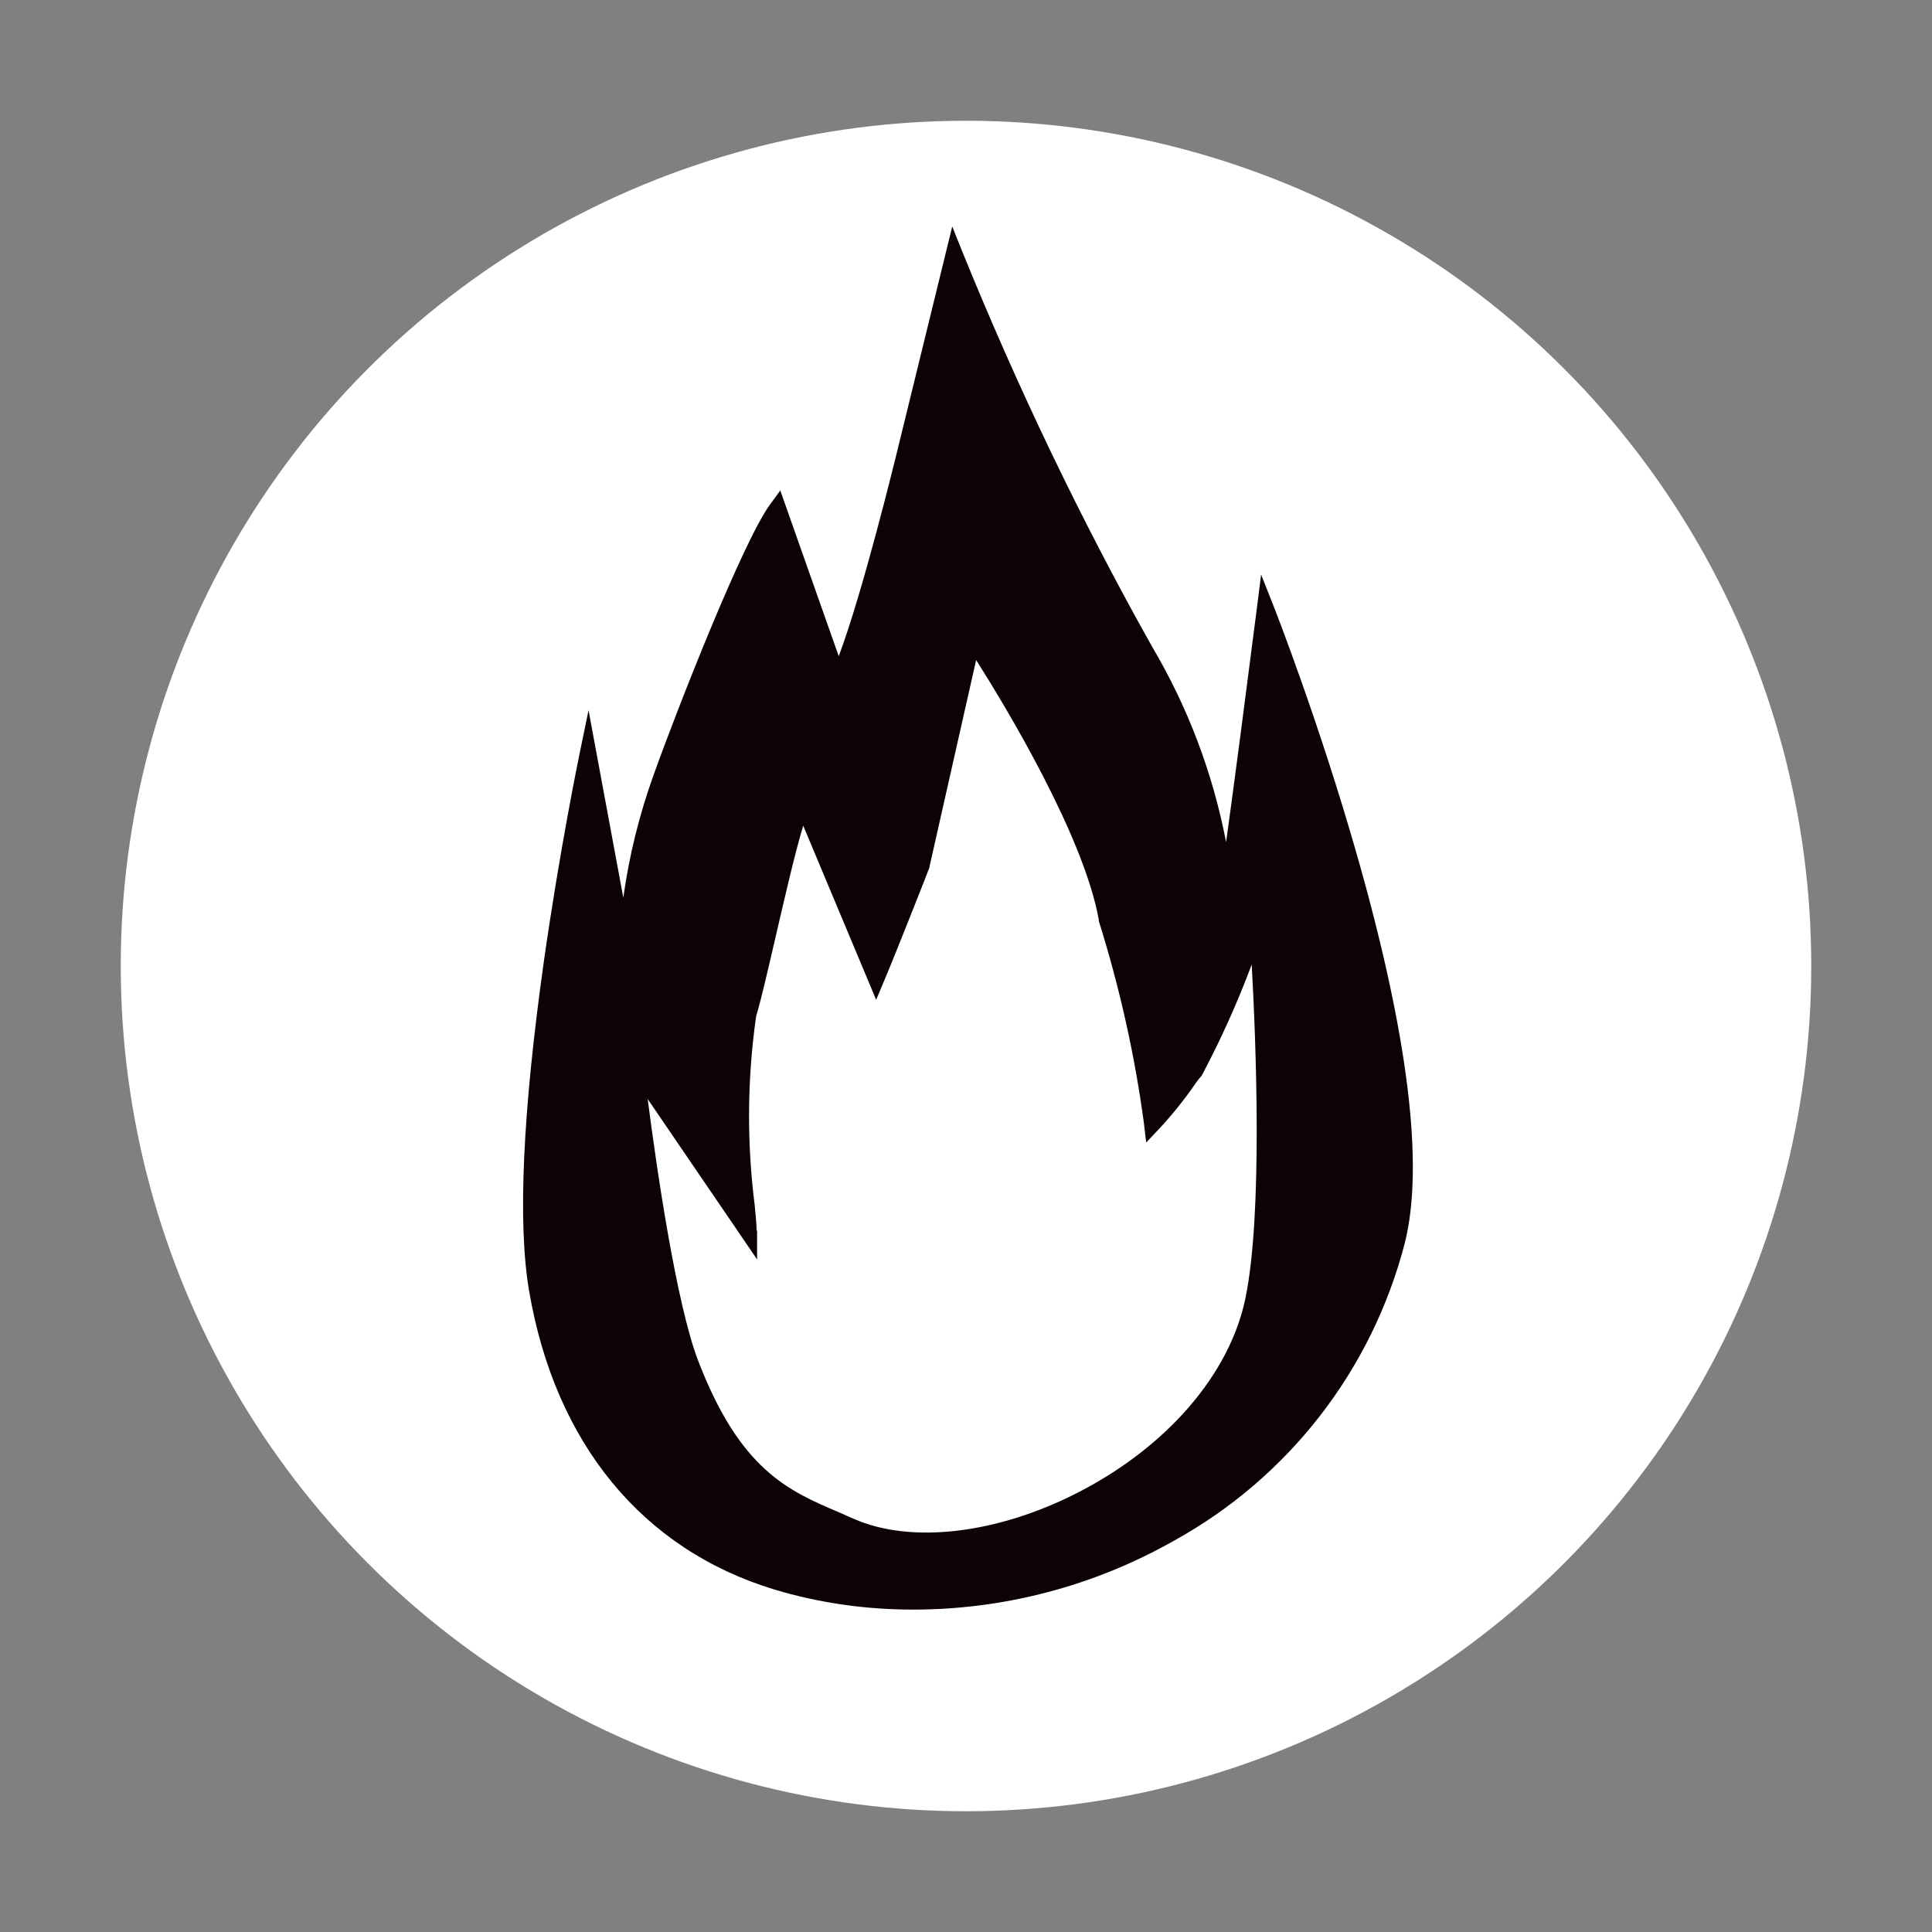
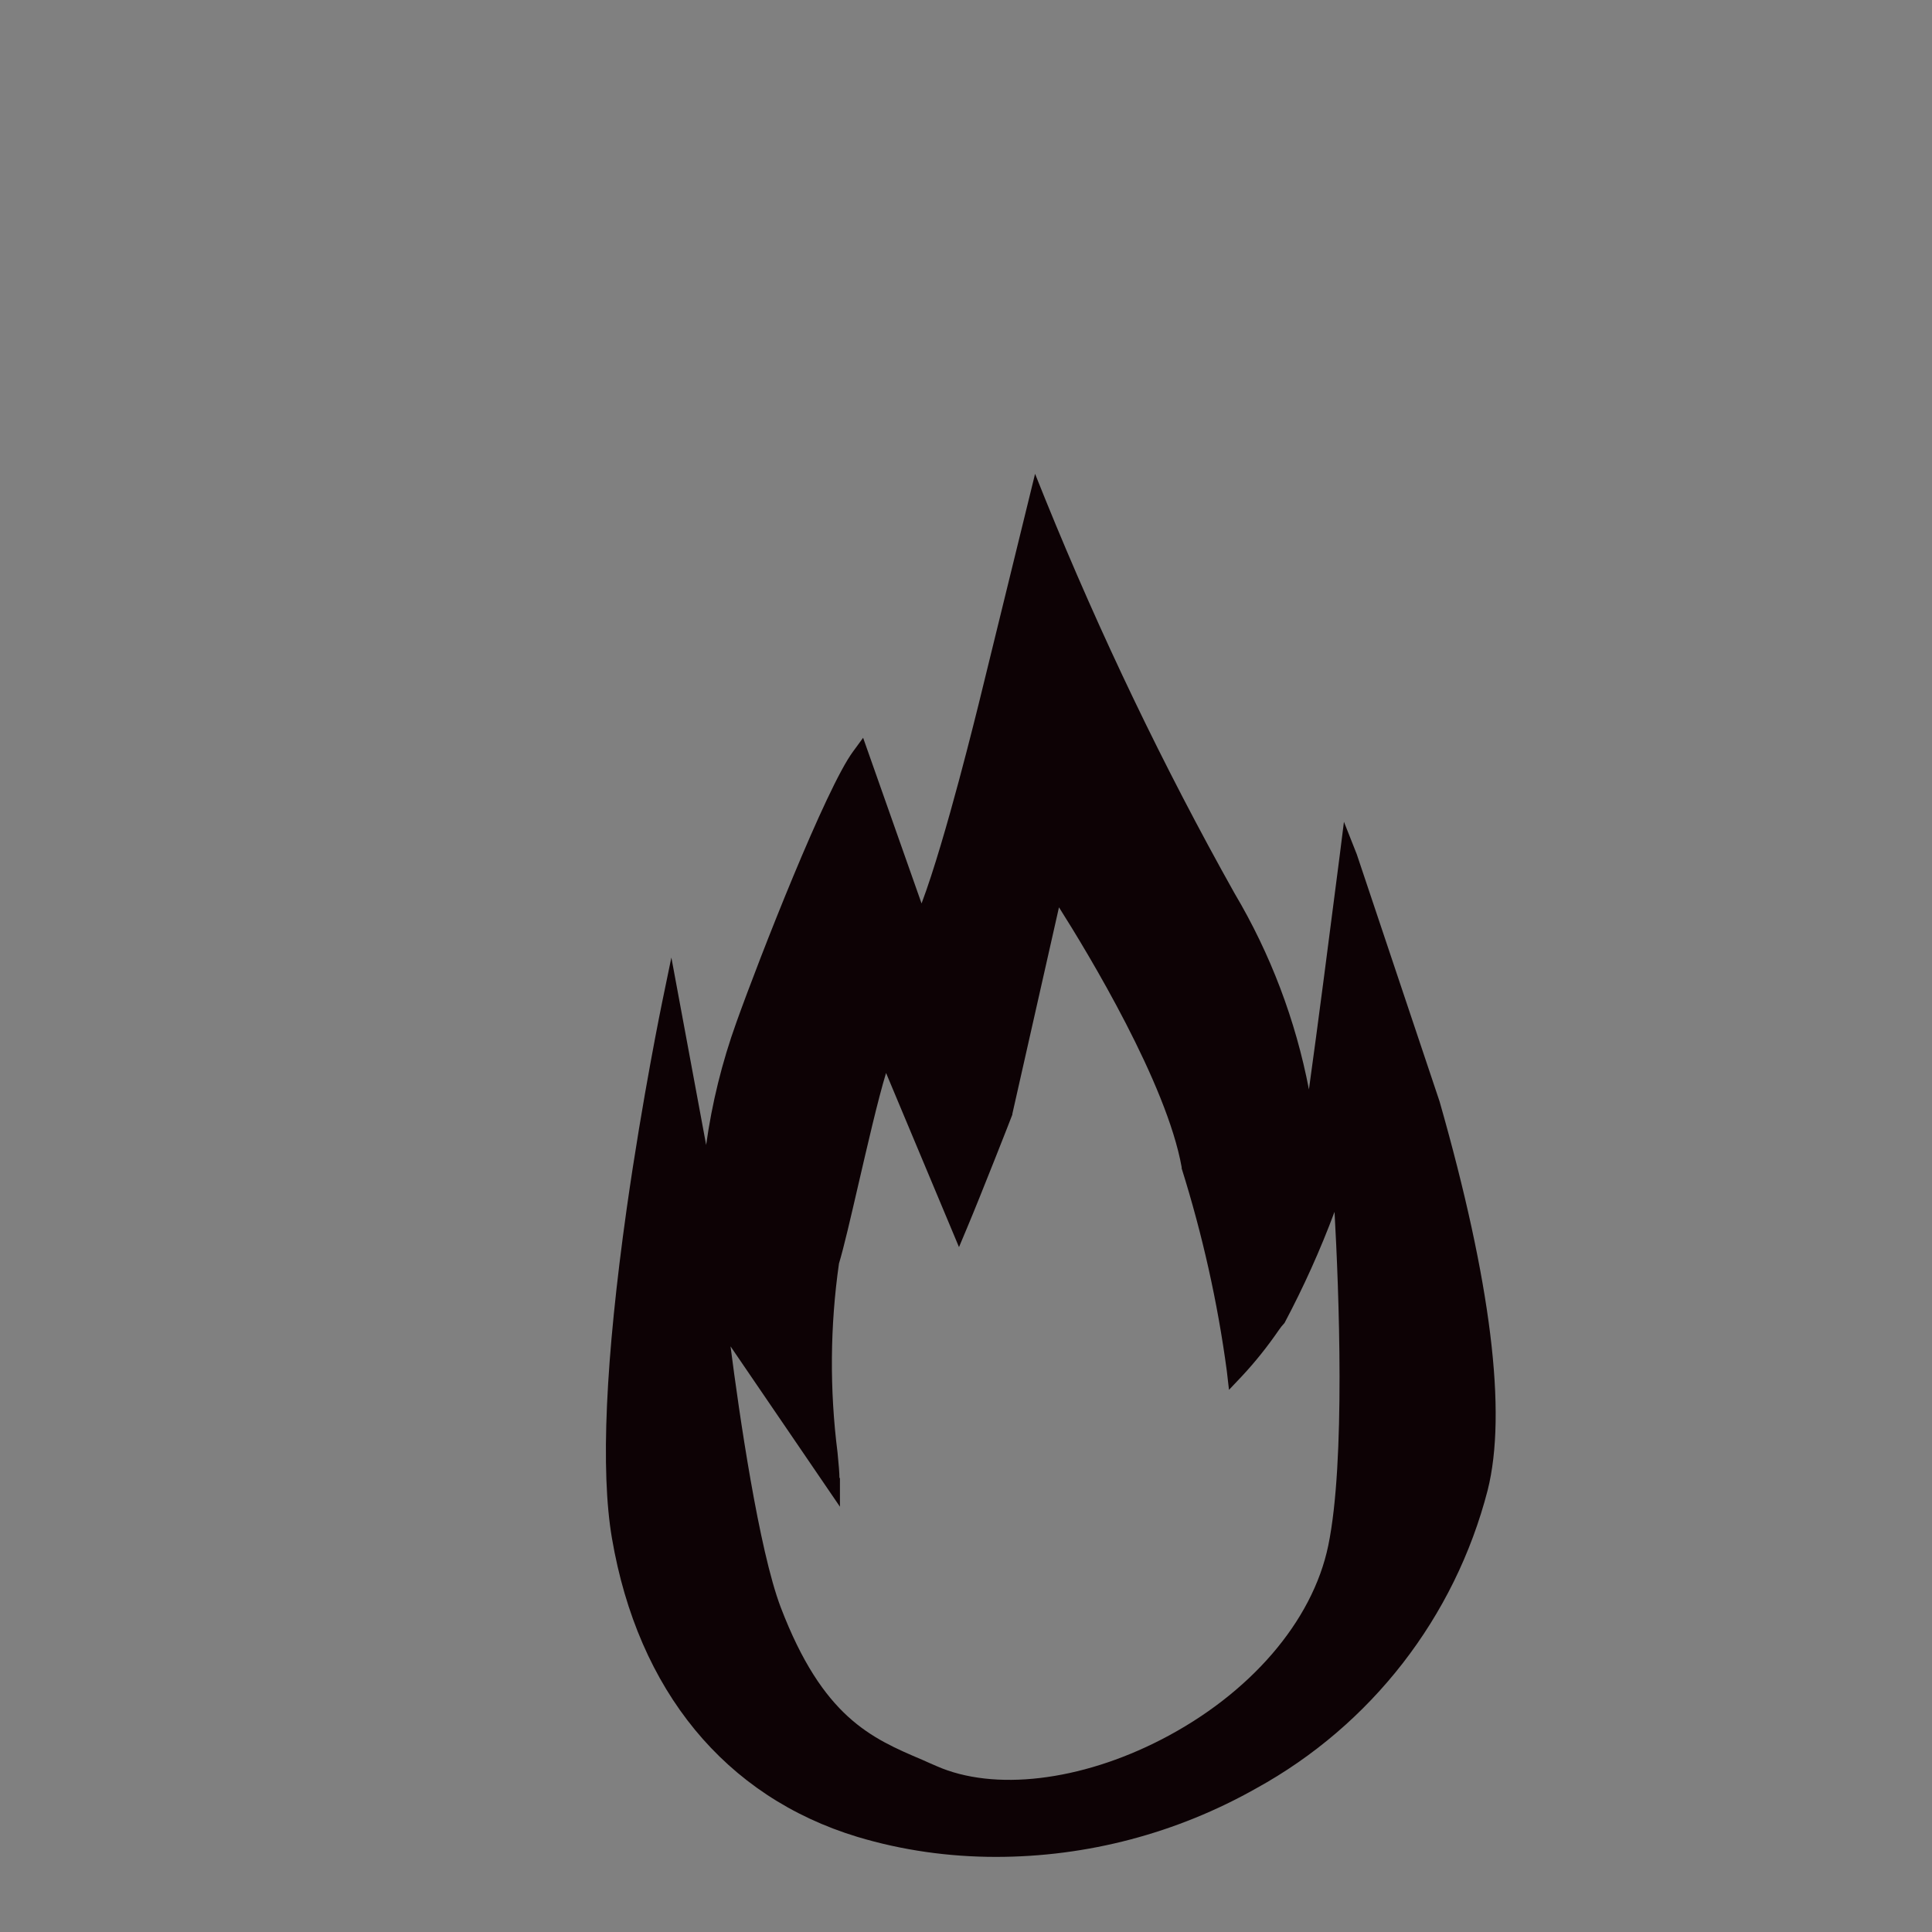
<svg xmlns="http://www.w3.org/2000/svg" id="uuid-1d301cff-b328-4583-b21d-4df70ff8599a" data-name="レイヤー 2" viewBox="0 0 80 80">
  <rect x="0" y="0" width="80" height="80" fill="#808080" stroke="none" />
  <defs>
    <style>
      .uuid-4f946c2d-8562-42e0-a68b-99a9db1a9736 {
        fill: #0d0205;
      }

      .uuid-4f946c2d-8562-42e0-a68b-99a9db1a9736, .uuid-e2f31d20-27d4-43cd-9b37-cab7228eecb8 {
        stroke-width: 0px;
      }

      .uuid-e2f31d20-27d4-43cd-9b37-cab7228eecb8 {
        fill: #fff;
      }
    </style>
  </defs>
-   <circle id="uuid-0fe08c2d-8a64-4dda-9da9-77ed3700e553" data-name="楕円形 2" class="uuid-e2f31d20-27d4-43cd-9b37-cab7228eecb8" cx="40" cy="40" r="35" />
-   <path id="uuid-1d64715e-3c5e-4e1c-a000-43dd29f17581" data-name="パス 1399" class="uuid-4f946c2d-8562-42e0-a68b-99a9db1a9736" d="m56.18,35.37c-1.58-5.53-3.41-10.19-3.43-10.24l-.53-1.34-.18,1.43c-.39,3.04-.92,7.14-1.27,9.65-.55-2.86-1.59-5.61-3.08-8.12-2.95-5.26-5.56-10.71-7.83-16.3l-.43-1.07-2.34,9.55c-.02.06-1.35,5.56-2.36,8.24l-2.42-6.86-.41.56c-1.12,1.5-3.88,8.54-4.84,11.23-.59,1.64-1.01,3.34-1.25,5.07l-1.44-7.76-.38,1.84s-.81,3.91-1.47,8.56c-.88,6.25-1.09,10.85-.61,13.65,1.08,6.31,4.69,10.7,10.16,12.36,1.86.56,3.8.83,5.74.83,3.78,0,7.49-.98,10.78-2.84,4.76-2.62,8.22-7.08,9.58-12.34.81-3.22.14-8.64-1.99-16.1m-24.85,15.6c0-.2-.03-.57-.08-1.07-.33-2.6-.31-5.23.06-7.82.2-.66.49-1.92.8-3.26.36-1.55.81-3.52,1.15-4.63l3.02,7.21.34-.81c.54-1.28,1.86-4.64,1.87-4.68v-.03s1.93-8.55,1.93-8.55c1.23,1.94,4.46,7.29,5.08,10.76v.05c.86,2.74,1.49,5.55,1.87,8.39l.09.78.54-.57c.55-.59,1.06-1.23,1.52-1.9l.11-.15.13-.15c.79-1.49,1.48-3.02,2.07-4.6.18,3.22.46,10.35-.26,13.82-.65,3.14-3.24,6.14-6.91,8.03-3.36,1.73-6.93,2.15-9.31,1.1-.2-.09-.4-.17-.59-.26-2.12-.9-4.12-1.76-5.86-6.31-.91-2.39-1.73-8.08-2.08-10.81l4.53,6.64v-1.2Z" />
+   <path id="uuid-1d64715e-3c5e-4e1c-a000-43dd29f17581" data-name="パス 1399" class="uuid-4f946c2d-8562-42e0-a68b-99a9db1a9736" d="m56.18,35.37l-.53-1.34-.18,1.43c-.39,3.04-.92,7.14-1.27,9.65-.55-2.86-1.59-5.61-3.08-8.12-2.95-5.26-5.56-10.71-7.83-16.3l-.43-1.07-2.34,9.55c-.02.06-1.35,5.56-2.36,8.24l-2.42-6.86-.41.56c-1.12,1.5-3.88,8.54-4.84,11.23-.59,1.64-1.01,3.34-1.25,5.07l-1.44-7.76-.38,1.84s-.81,3.91-1.47,8.56c-.88,6.25-1.09,10.85-.61,13.65,1.08,6.31,4.69,10.7,10.16,12.36,1.86.56,3.8.83,5.74.83,3.78,0,7.49-.98,10.78-2.84,4.76-2.62,8.22-7.08,9.58-12.34.81-3.22.14-8.64-1.99-16.1m-24.85,15.6c0-.2-.03-.57-.08-1.07-.33-2.6-.31-5.23.06-7.82.2-.66.49-1.92.8-3.26.36-1.55.81-3.52,1.15-4.63l3.02,7.21.34-.81c.54-1.28,1.86-4.64,1.87-4.68v-.03s1.93-8.55,1.93-8.55c1.23,1.94,4.46,7.29,5.08,10.76v.05c.86,2.74,1.49,5.55,1.87,8.39l.09.78.54-.57c.55-.59,1.06-1.23,1.52-1.9l.11-.15.13-.15c.79-1.49,1.48-3.02,2.07-4.6.18,3.22.46,10.35-.26,13.82-.65,3.14-3.24,6.14-6.91,8.03-3.36,1.73-6.93,2.15-9.31,1.1-.2-.09-.4-.17-.59-.26-2.12-.9-4.12-1.76-5.86-6.31-.91-2.39-1.73-8.08-2.08-10.81l4.53,6.64v-1.2Z" />
</svg>